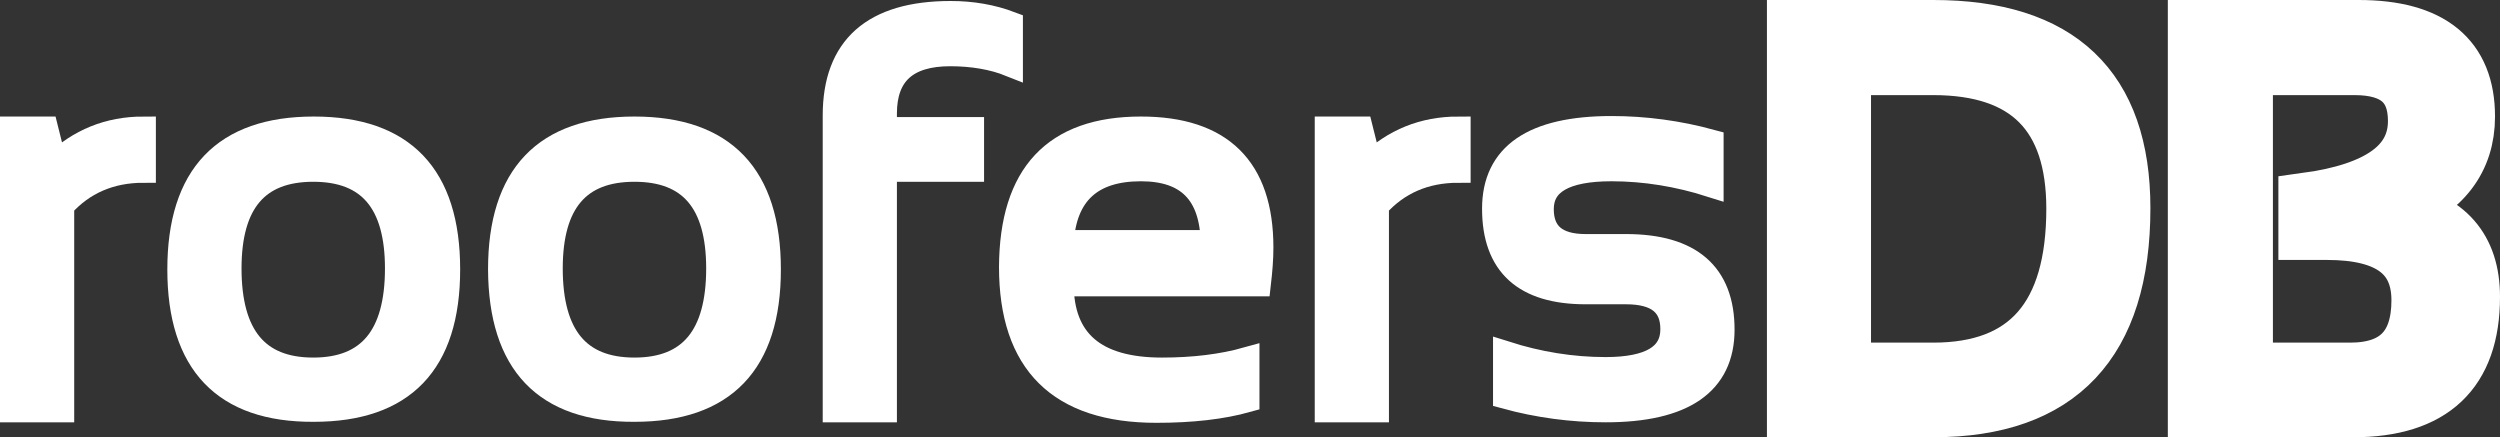
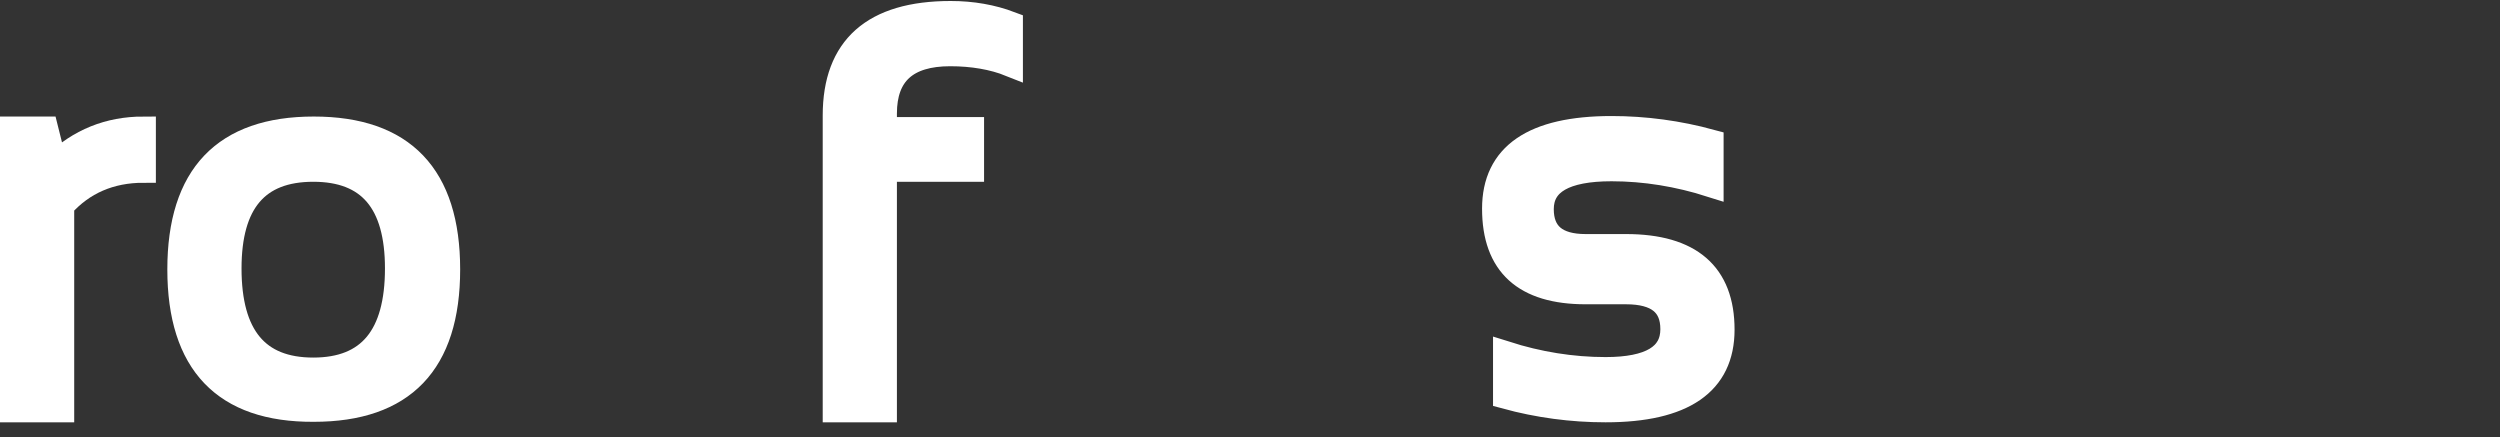
<svg xmlns="http://www.w3.org/2000/svg" version="1.1" id="Layer_1" x="0px" y="0px" viewBox="0 0 502 87.8" style="enable-background:new 0 0 502 87.8;" xml:space="preserve">
  <rect x="0" y="0" width="502" height="87.8" fill="#333333" stroke="none" />
  <style type="text/css">
	.st0{fill:#FFFFFF;stroke:#FFFFFF;stroke-width:5;stroke-miterlimit:10;}
	.st1{fill:#FFFFFF;stroke:#FFFFFF;stroke-width:11;stroke-miterlimit:10;}
	.st2{display:none;}
</style>
  <g>
    <path class="st0" d="M2.5,82.3V25.9h6.7l1.8,7.2c4.9-4.8,10.9-7.2,17.8-7.2v8.3c-6.7,0-12.2,2.4-16.4,7.1v41H2.5z" />
    <path class="st0" d="M36.1,54.1c0-18.8,9-28.2,26.9-28.2c17.9,0,26.9,9.4,26.9,28.2c0,18.8-9,28.1-26.9,28.1   C45.1,82.3,36.1,72.9,36.1,54.1z M62.9,74.3c11.3,0,16.9-6.8,16.9-20.4c0-13.3-5.6-19.9-16.9-19.9S46,40.6,46,53.9   C46,67.5,51.6,74.3,62.9,74.3z" />
-     <path class="st0" d="M100.5,54.1c0-18.8,9-28.2,26.9-28.2c17.9,0,26.9,9.4,26.9,28.2c0,18.8-9,28.1-26.9,28.1   C109.5,82.3,100.6,72.9,100.5,54.1z M127.4,74.3c11.3,0,16.9-6.8,16.9-20.4c0-13.3-5.6-19.9-16.9-19.9s-16.9,6.6-16.9,19.9   C110.5,67.5,116.1,74.3,127.4,74.3z" />
    <path class="st0" d="M167.7,82.3V23.2c0-13.6,7.7-20.5,23.2-20.5c4.3,0,8.3,0.7,12,2.1v8.1c-3.5-1.4-7.6-2.1-12.1-2.1   c-8.8,0-13.2,4-13.2,12v3.2h17.5V34h-17.5v48.3H167.7z" />
-     <path class="st0" d="M229.1,25.9c16,0,24.1,7.9,24.1,23.8c0,2.3-0.2,4.7-0.5,7.3h-39.6c0,11.5,6.7,17.3,20.2,17.3   c6.4,0,12.1-0.7,17.1-2.1v8.1c-5,1.4-11,2.1-18.2,2.1c-19.4,0-29.1-9.6-29.1-28.8C203.2,35.1,211.8,25.9,229.1,25.9z M213.1,48.7   h30.5c-0.2-9.9-5-14.8-14.5-14.8C219.1,33.9,213.7,38.8,213.1,48.7z" />
-     <path class="st0" d="M266.5,82.3V25.9h6.7l1.8,7.2c4.9-4.8,10.9-7.2,17.8-7.2v8.3c-6.7,0-12.2,2.4-16.4,7.1v41H266.5z" />
    <path class="st0" d="M302.3,79.6V71c6.6,2.1,13.3,3.2,20.1,3.2c9,0,13.5-2.7,13.5-8.1c0-5-3.1-7.5-9.4-7.5h-8.1   c-12.2,0-18.3-5.5-18.3-16.7c0-10.7,7.8-16.1,23.5-16.1c6.7,0,13.4,0.9,20,2.7v8.6c-6.6-2.1-13.3-3.2-20-3.2   c-9.4,0-14.1,2.7-14.1,8.1c0,5,3,7.5,8.9,7.5h8.1c12.9,0,19.3,5.6,19.3,16.7c0,10.7-7.8,16.1-23.4,16.1   C315.6,82.3,308.9,81.4,302.3,79.6z" />
-     <path class="st1" d="M360.3,82.3V5.5h27.9c25.4,0,38.1,12.1,38.1,36.3c0,27-12.7,40.5-38.1,40.5H360.3z M388.2,74.3   c18.8,0,28.2-10.8,28.2-32.4c0-18.8-9.4-28.3-28.2-28.3h-18v60.7H388.2z" />
-     <path class="st1" d="M440.8,82.3V5.5h32.8c14.6,0,21.9,6,21.9,17.9c0,8.7-4.8,15-14.3,18.7c10.2,1.9,15.3,7.7,15.3,17.5   c0,15.1-8,22.7-24,22.7H440.8z M471.9,74.3c9.2,0,13.8-4.7,13.8-14c0-9.1-6.1-13.6-18.4-13.6h-4.3v-6.5c14.7-2,22-7.3,22-15.9   c0-7.2-4.1-10.7-12.2-10.7h-21.9v60.7H471.9z" />
  </g>
  <g class="st2">
</g>
</svg>